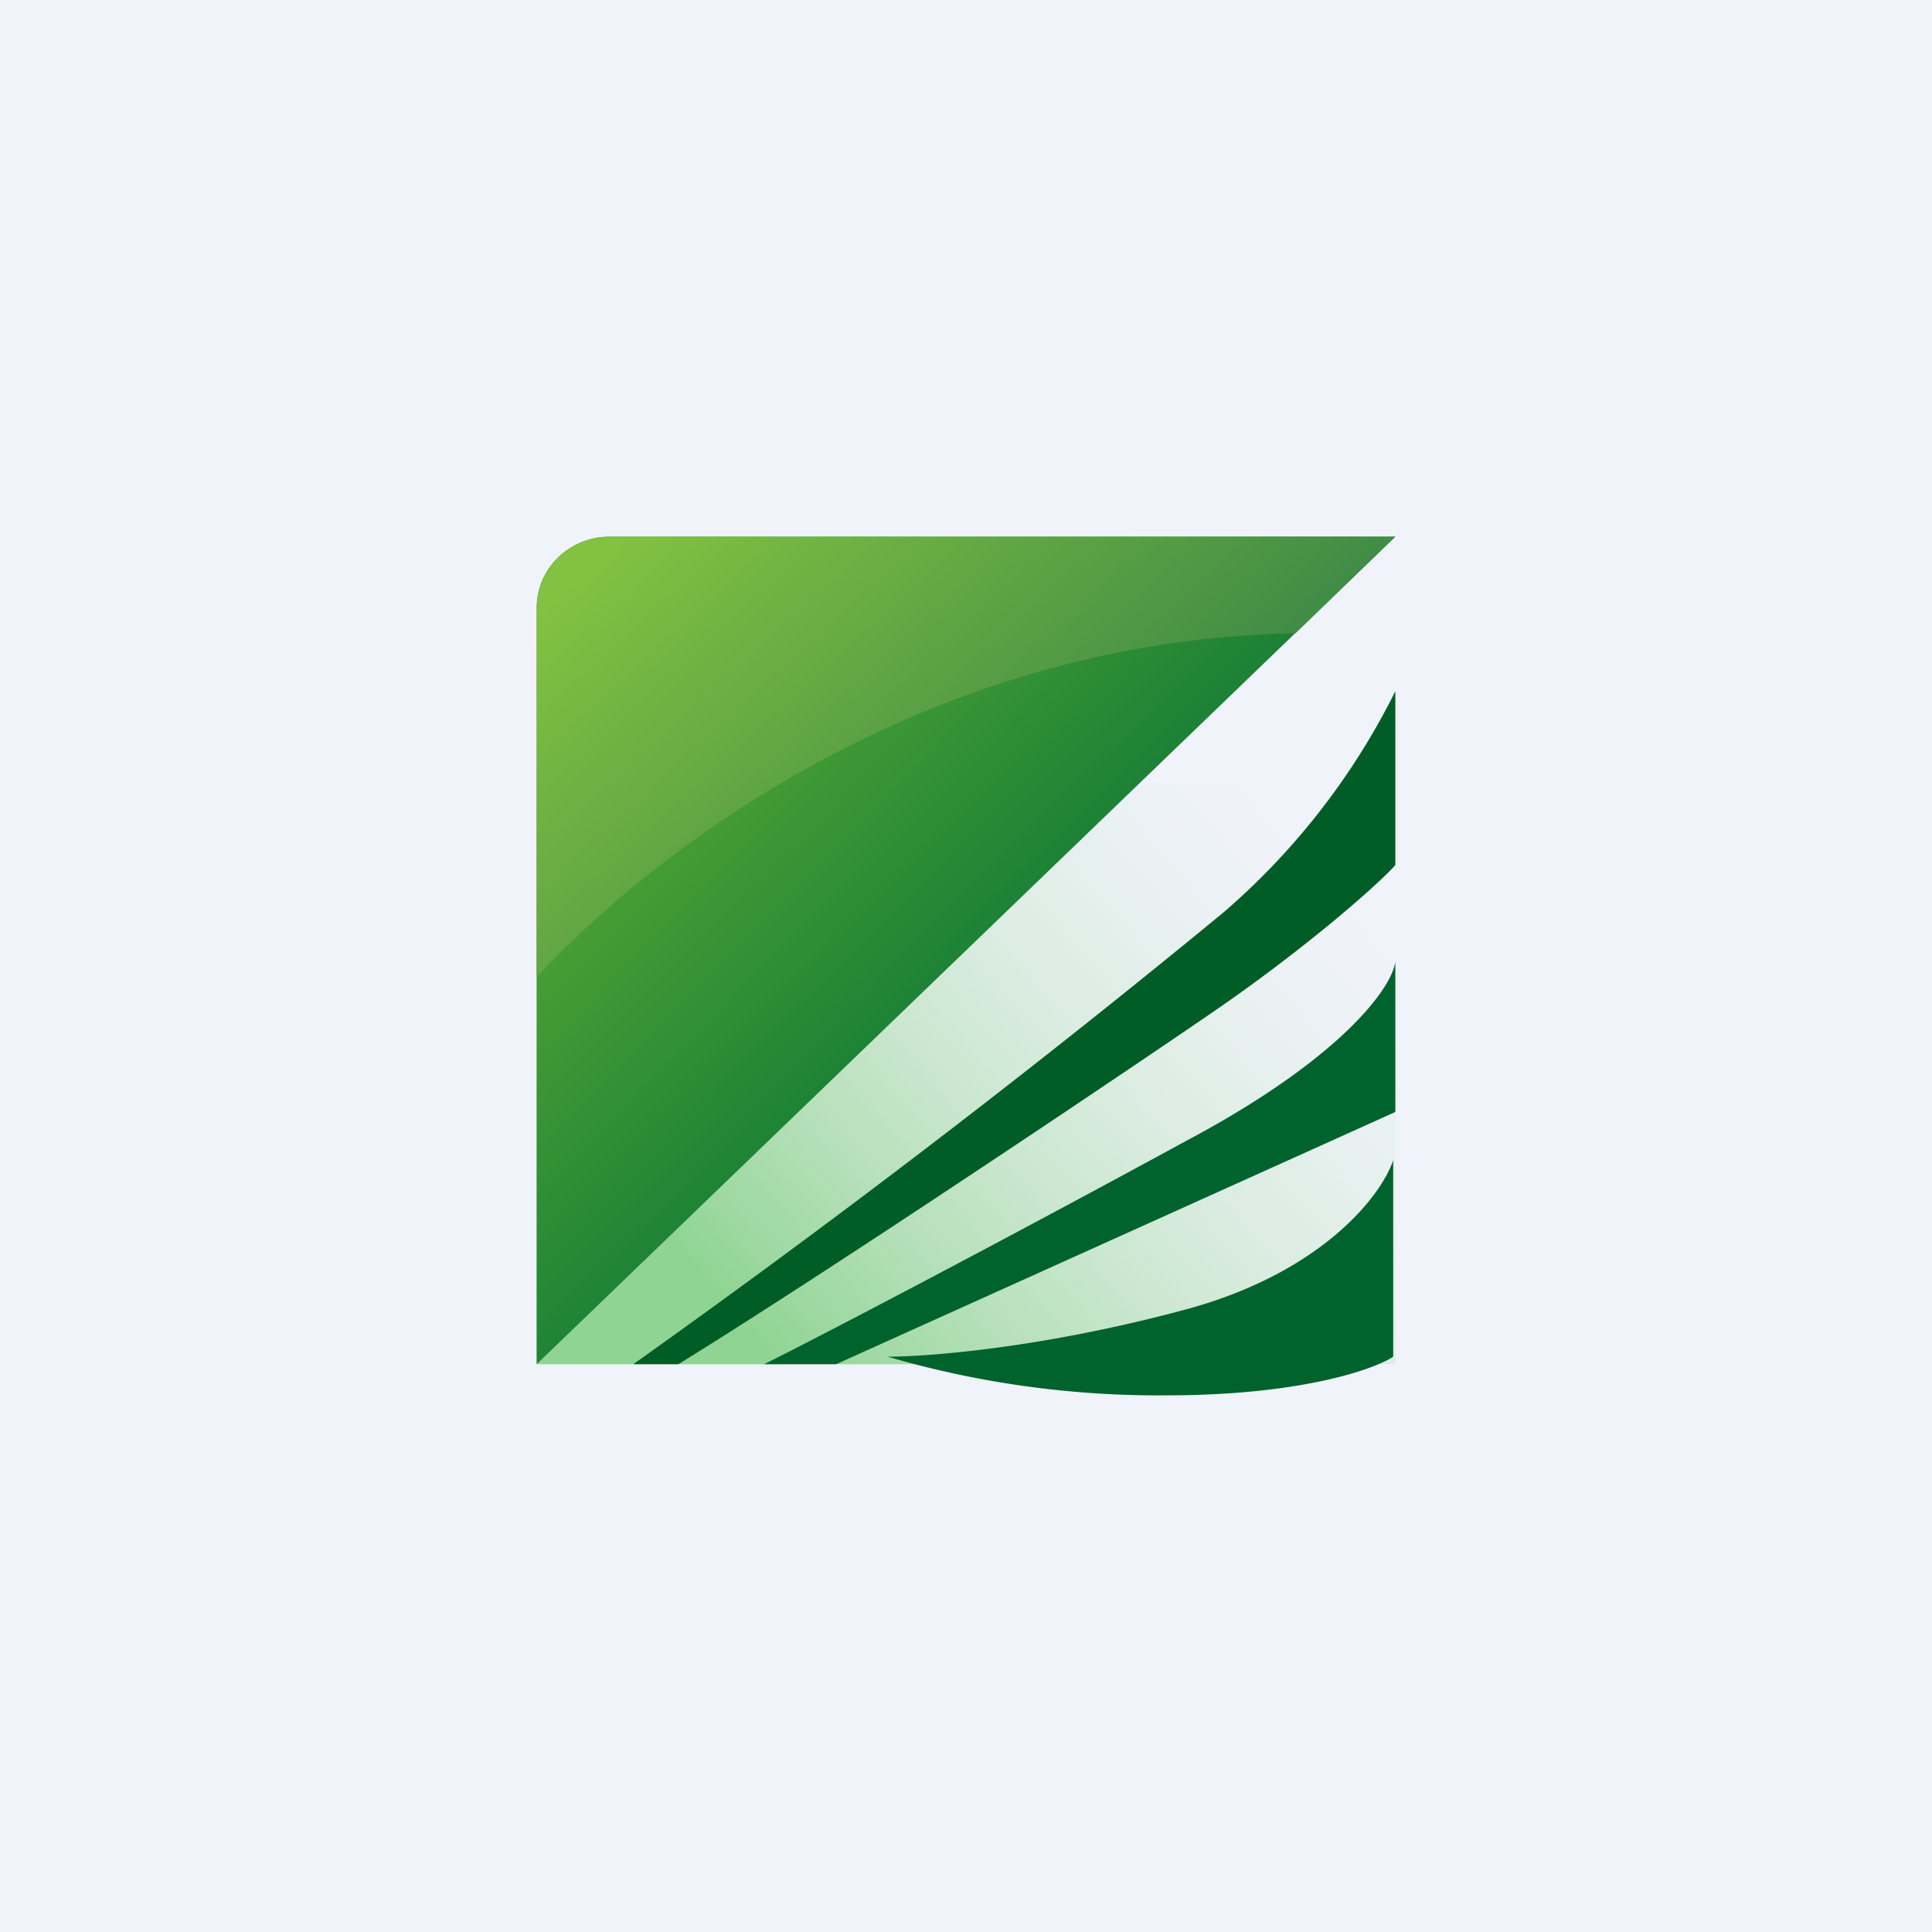
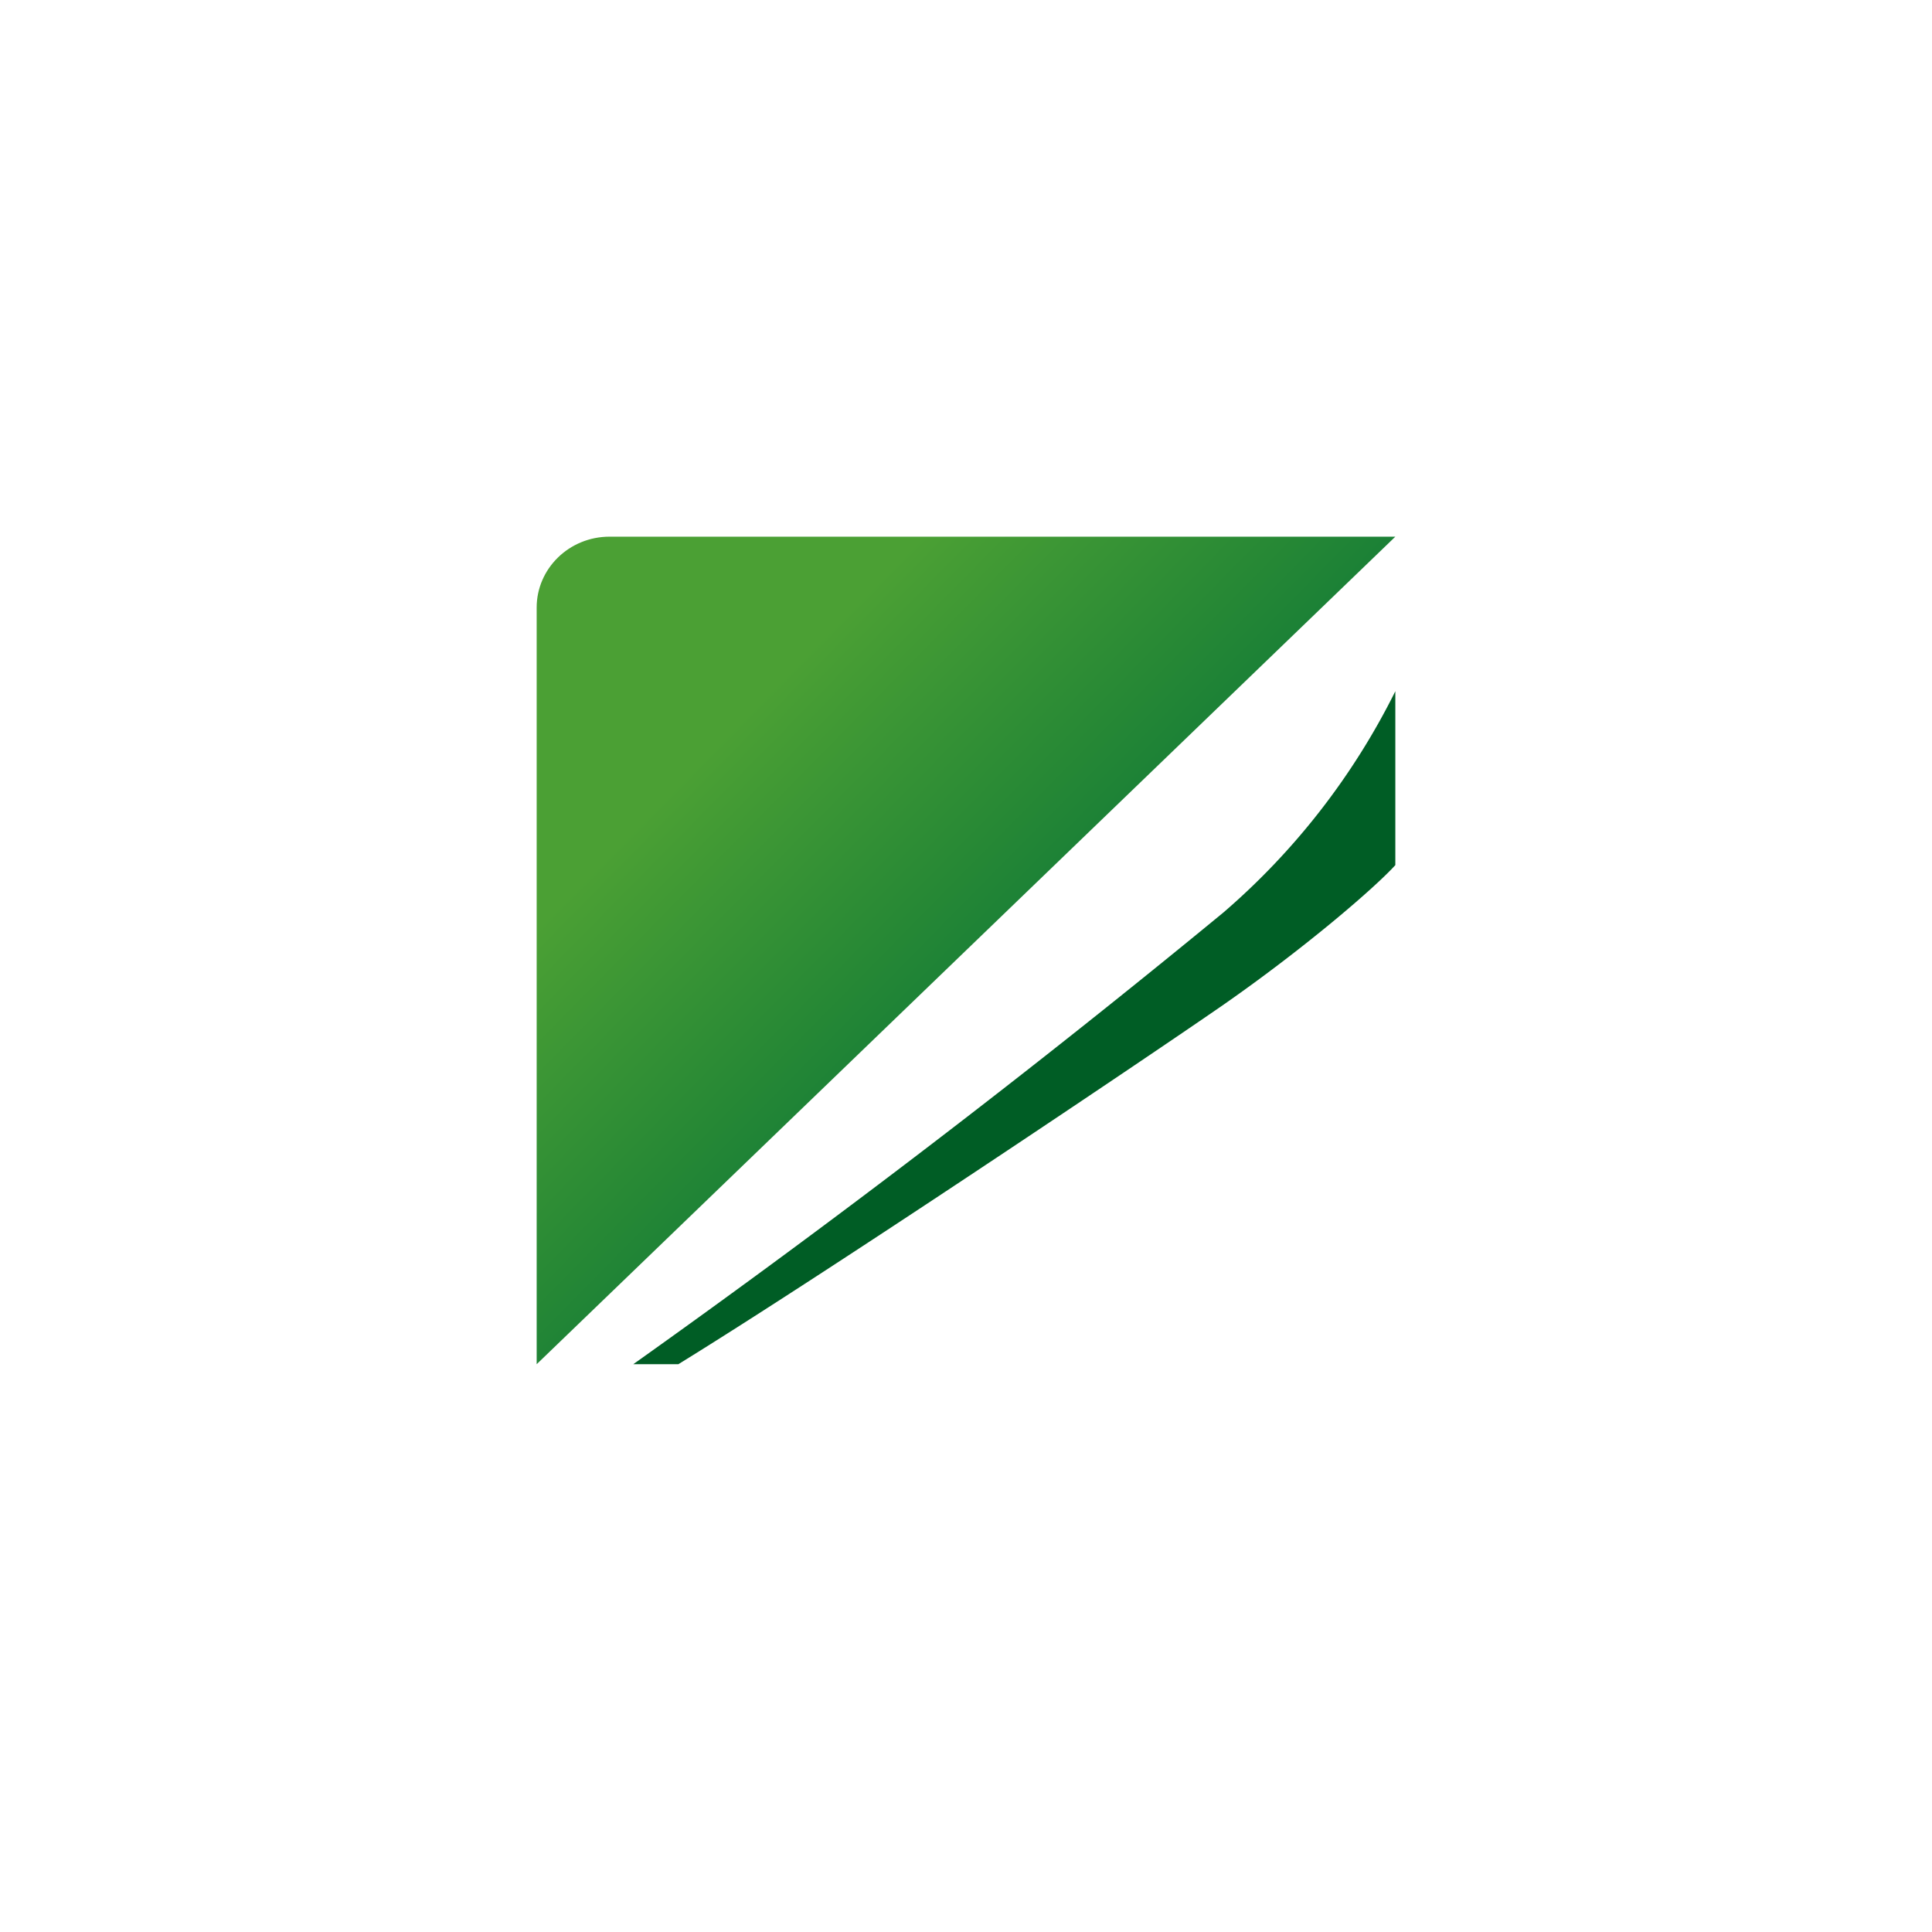
<svg xmlns="http://www.w3.org/2000/svg" width="18" height="18" viewBox="0 0 18 18">
-   <path fill="#F0F3FA" d="M0 0h18v18H0z" />
-   <path d="M5 12.71h8V7.3H5v5.42Z" fill="url(#a)" />
  <path d="M6.32 12.71H5.9a97.95 97.95 0 0 0 5.5-4.21A6.59 6.59 0 0 0 13 6.44v1.62c-.19.21-.84.77-1.6 1.3-.78.54-3.7 2.5-5.08 3.35Z" fill="#005D25" />
-   <path d="M7.79 12.71h-.67c.7-.35 2.5-1.3 3.93-2.08C12.5 9.86 12.97 9.2 13 8.96v1.4l-5.21 2.35ZM10.87 13a9 9 0 0 1-2.6-.36c.37 0 1.43-.08 2.74-.43 1.3-.34 1.86-1.07 1.97-1.4v1.83c-.18.12-.87.36-2.11.36Z" fill="#00622C" />
  <path d="M5 5.66v7.05L13 5H5.68C5.3 5 5 5.3 5 5.66Z" fill="url(#b)" />
-   <path d="M5 9.1V5.67c0-.37.3-.67.68-.67H13l-.93.9C8.77 5.96 6.25 7.77 5 9.1Z" fill="url(#c)" />
  <defs>
    <linearGradient id="a" x1="6.76" y1="12.1" x2="11.88" y2="7.66" gradientUnits="userSpaceOnUse">
      <stop stop-color="#90D493" />
      <stop offset="1" stop-color="#D6EAD5" stop-opacity="0" />
    </linearGradient>
    <linearGradient id="b" x1="10.35" y1="8.1" x2="7.9" y2="5.69" gradientUnits="userSpaceOnUse">
      <stop stop-color="#177E36" />
      <stop offset="1" stop-color="#4BA034" />
    </linearGradient>
    <linearGradient id="c" x1="5.48" y1="5.31" x2="8.96" y2="9.13" gradientUnits="userSpaceOnUse">
      <stop stop-color="#82C141" />
      <stop offset="1" stop-color="#3D8946" />
    </linearGradient>
  </defs>
</svg>